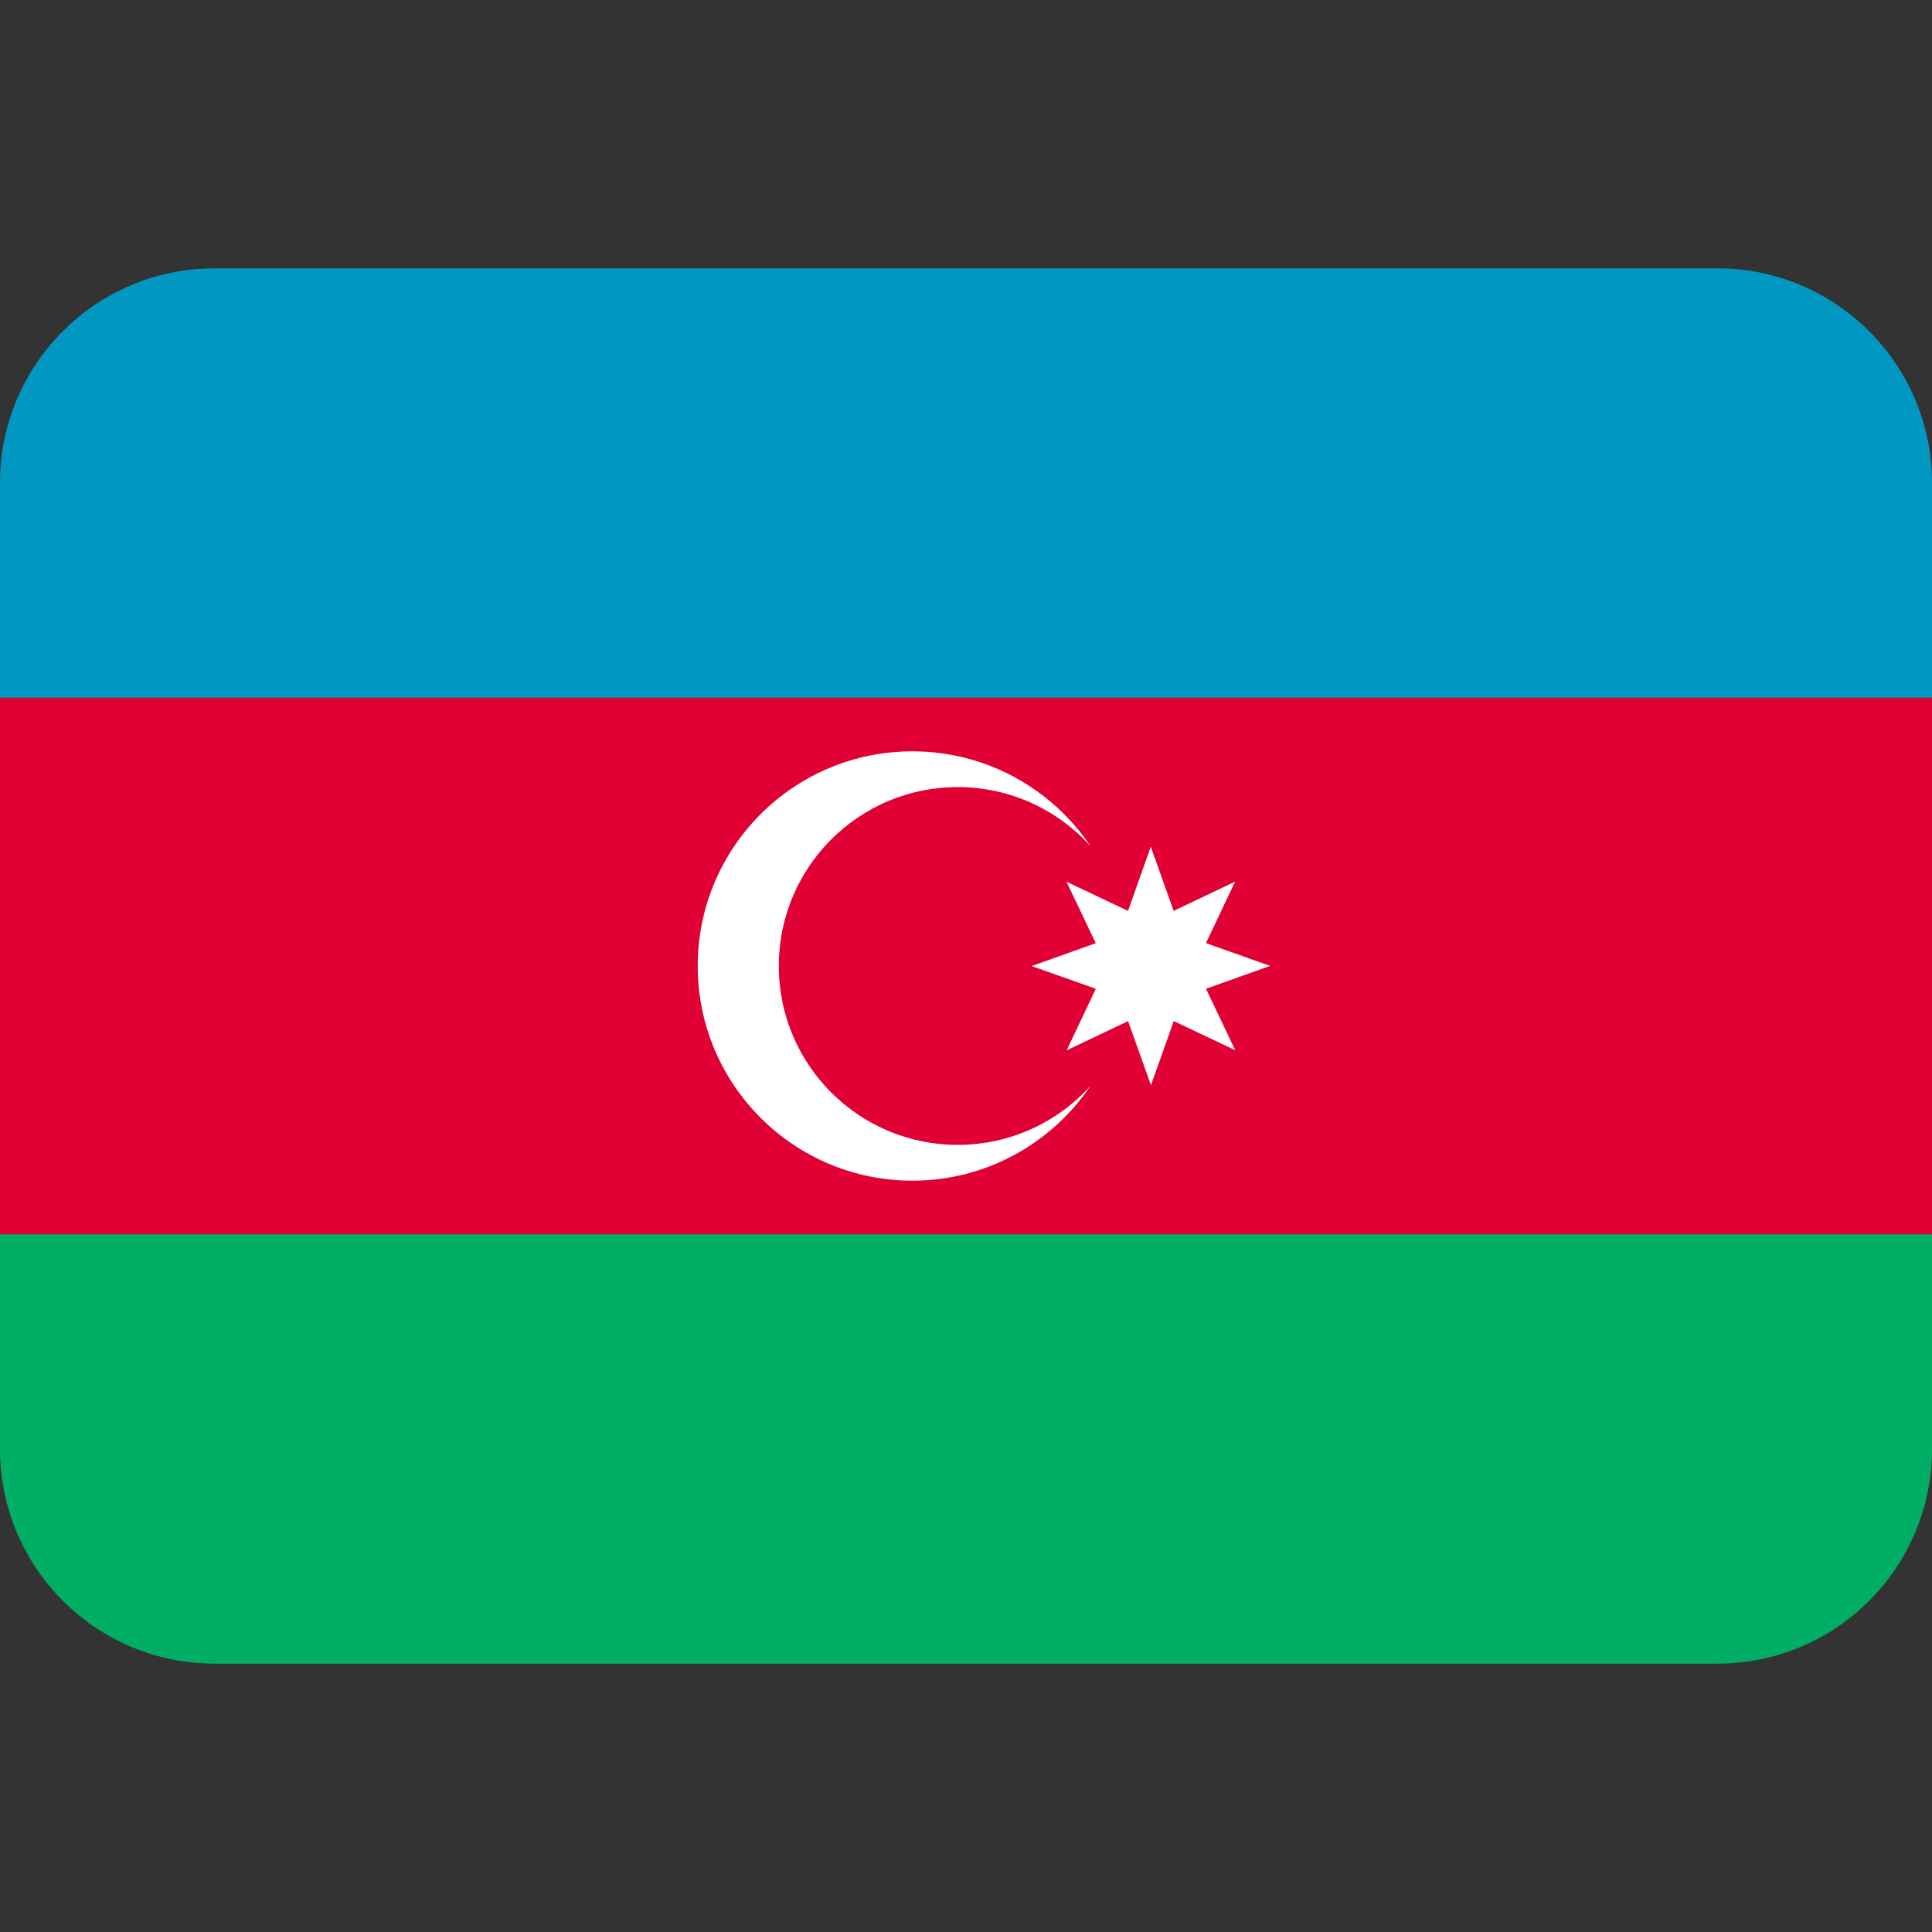
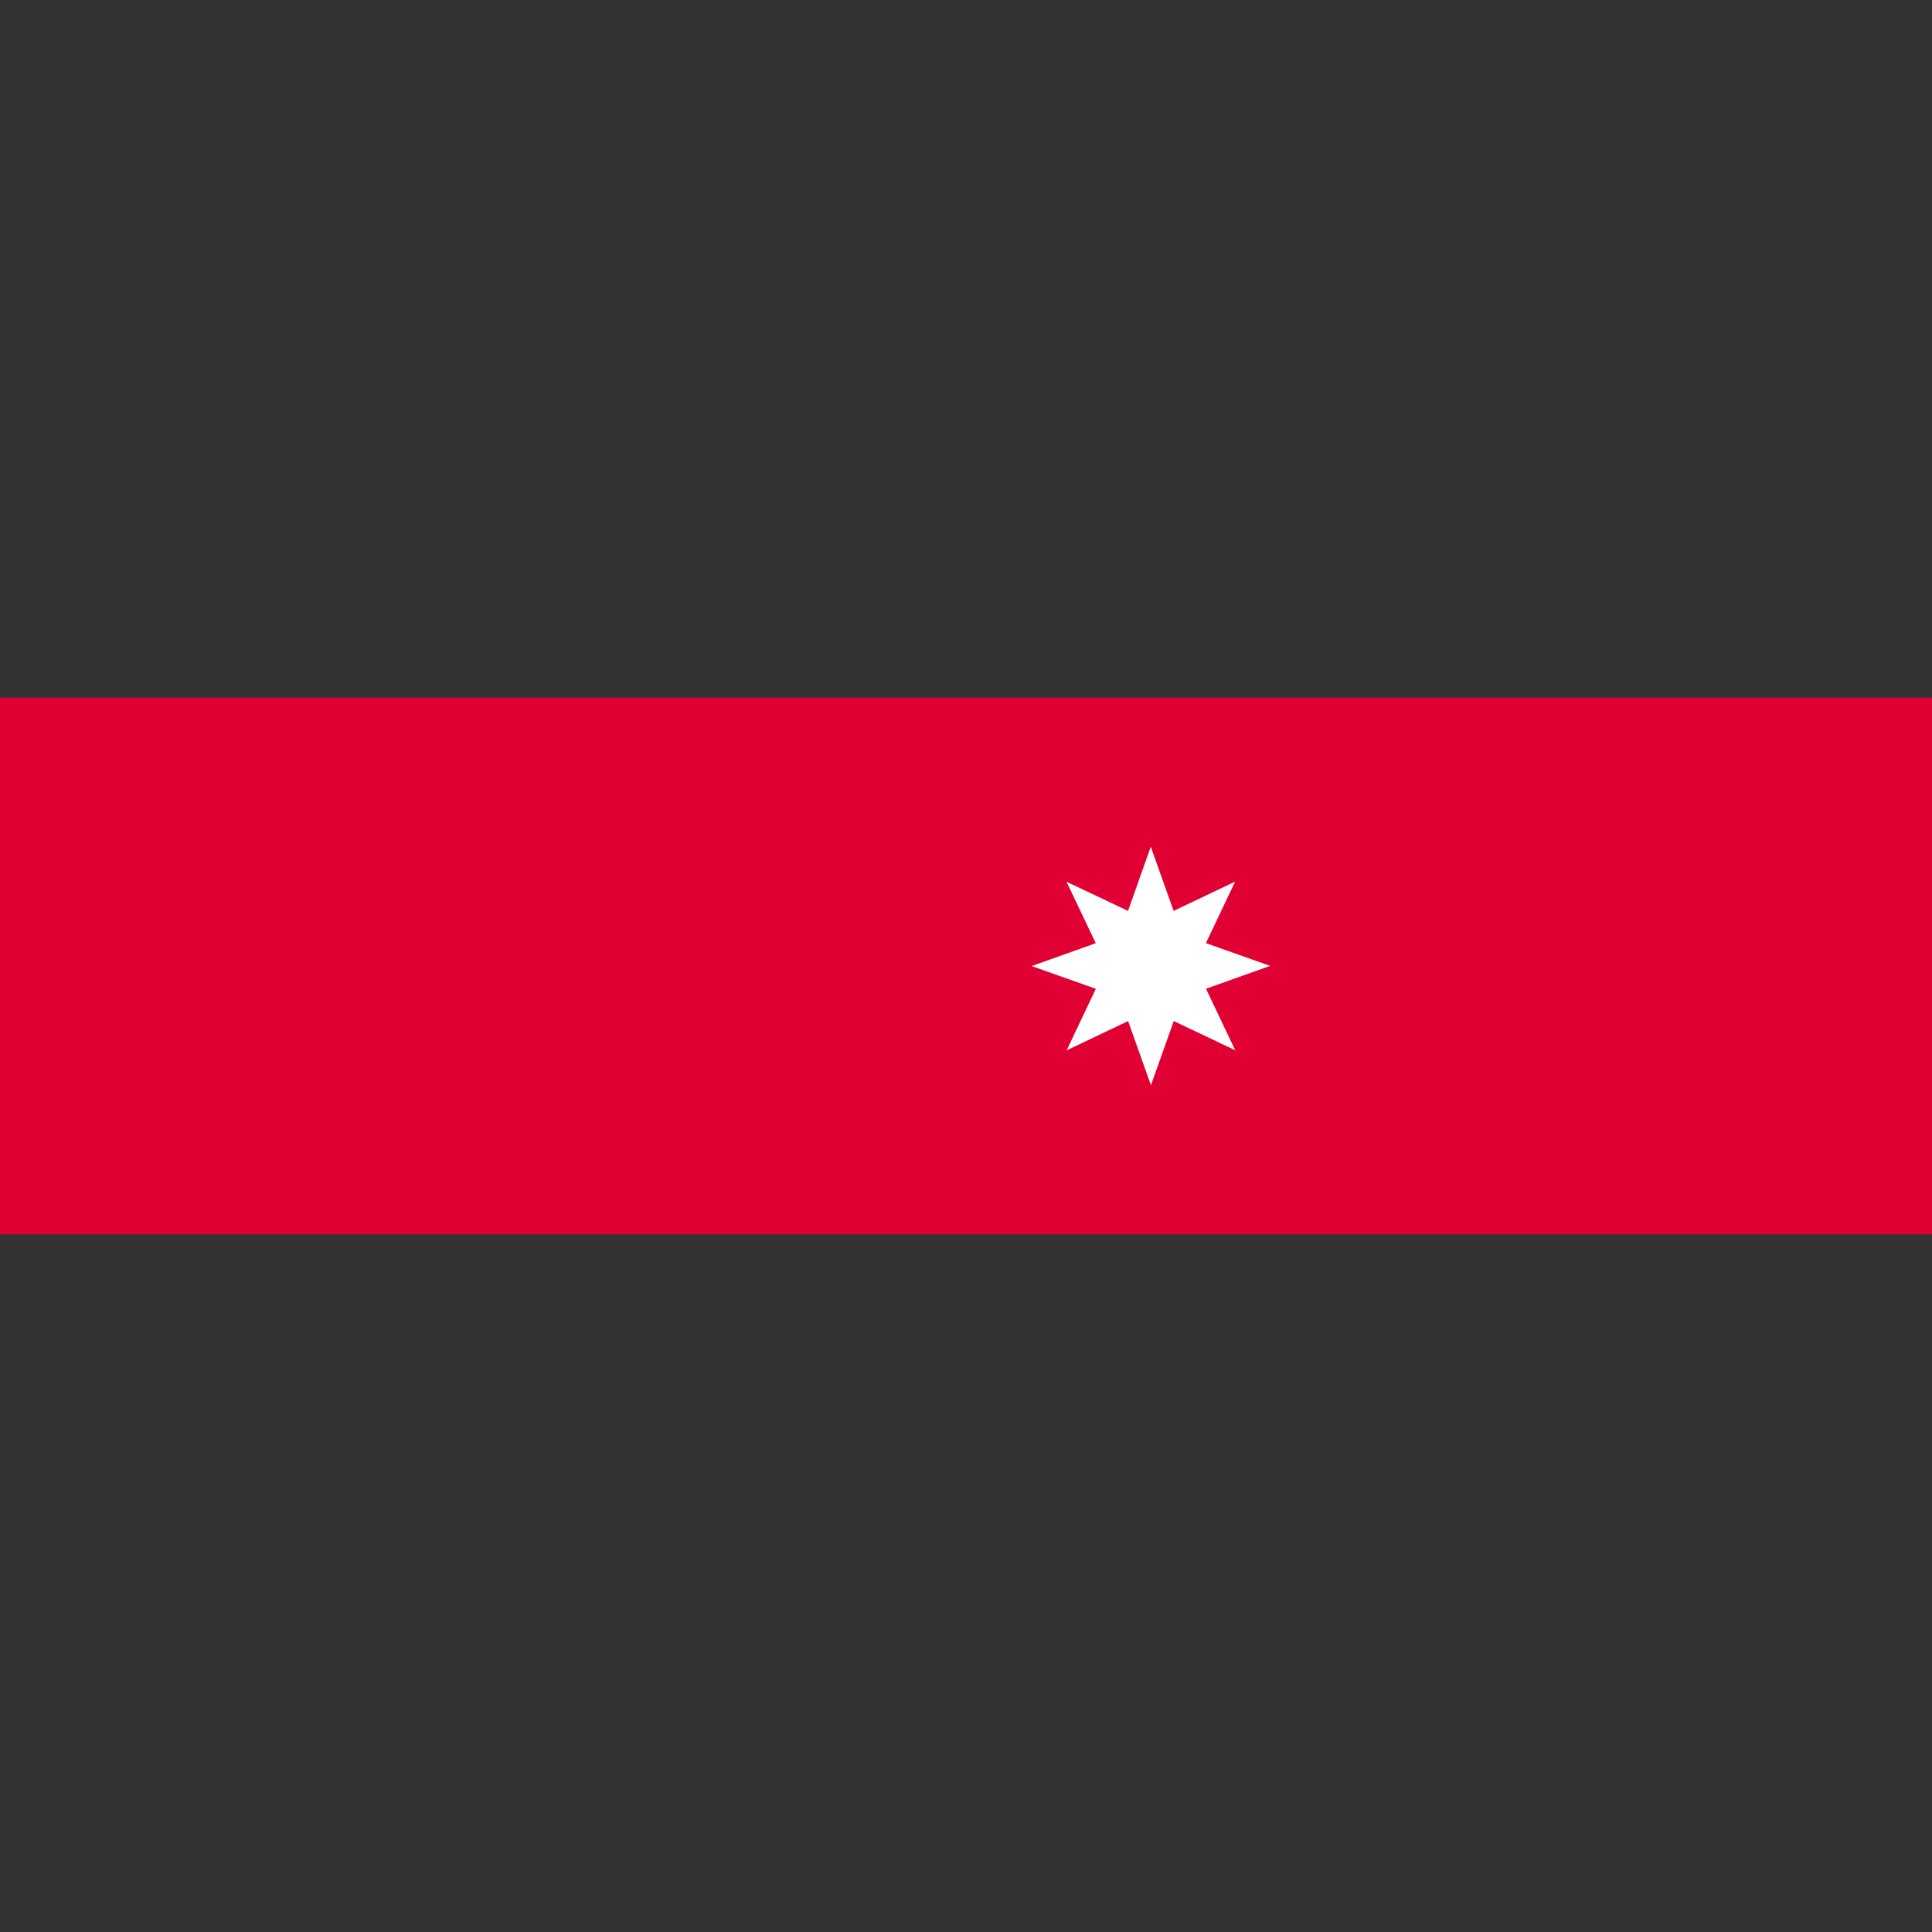
<svg xmlns="http://www.w3.org/2000/svg" viewBox="0 0 45 45" style="enable-background:new 0 0 45 45;" xml:space="preserve" version="1.1" id="svg2">
  <rect x="0" y="0" width="45" height="45" fill="#333333" stroke="none" />
  <defs id="defs6">
    <clipPath id="clipPath18" clipPathUnits="userSpaceOnUse">
      <path id="path20" d="M 0,36 36,36 36,0 0,0 0,36 Z" />
    </clipPath>
  </defs>
  <g transform="matrix(1.25,0,0,-1.25,0,45)" id="g10">
    <path id="path12" style="fill:#e00034;fill-opacity:1;fill-rule:nonzero;stroke:none" d="m 0,13 36,0 0,10.001 -36,0 L 0,13 Z" />
    <g id="g14">
      <g clip-path="url(#clipPath18)" id="g16">
        <g transform="translate(32,31)" id="g22">
-           <path id="path24" style="fill:#0098c3;fill-opacity:1;fill-rule:nonzero;stroke:none" d="m 0,0 -28,0 c -2.209,0 -4,-1.791 -4,-4 l 0,-4 36,0 0,4 C 4,-1.791 2.209,0 0,0" />
-         </g>
+           </g>
        <g transform="translate(17.845,14.667)" id="g26">
-           <path id="path28" style="fill:#ffffff;fill-opacity:1;fill-rule:nonzero;stroke:none" d="m 0,0 c -1.841,0 -3.333,1.492 -3.333,3.333 0,1.841 1.492,3.334 3.333,3.334 0.982,0 1.865,-0.425 2.475,-1.101 -0.718,1.066 -1.937,1.767 -3.319,1.767 -2.21,0 -4,-1.791 -4,-4 0,-2.209 1.79,-4 4,-4 1.382,0 2.601,0.702 3.319,1.768 C 1.865,0.425 0.982,0 0,0" />
-         </g>
+           </g>
        <g transform="translate(23.667,18.002)" id="g30">
          <path id="path32" style="fill:#ffffff;fill-opacity:1;fill-rule:nonzero;stroke:none" d="m 0,0 -1.196,0.424 0.544,1.147 -1.146,-0.546 -0.426,1.196 -0.424,-1.196 -0.003,0.001 -1.144,0.543 0.546,-1.146 -1.195,-0.426 1.196,-0.424 -0.544,-1.147 1.14,0.543 0.005,0.003 0.426,-1.196 0.425,1.196 1.146,-0.544 -0.545,1.146 L 0,0 Z" />
        </g>
        <g transform="translate(4,5)" id="g34">
-           <path id="path36" style="fill:#00ae65;fill-opacity:1;fill-rule:nonzero;stroke:none" d="m 0,0 28,0 c 2.209,0 4,1.791 4,4 L 32,8 -4,8 -4,4 C -4,1.791 -2.209,0 0,0" />
-         </g>
+           </g>
      </g>
    </g>
  </g>
</svg>